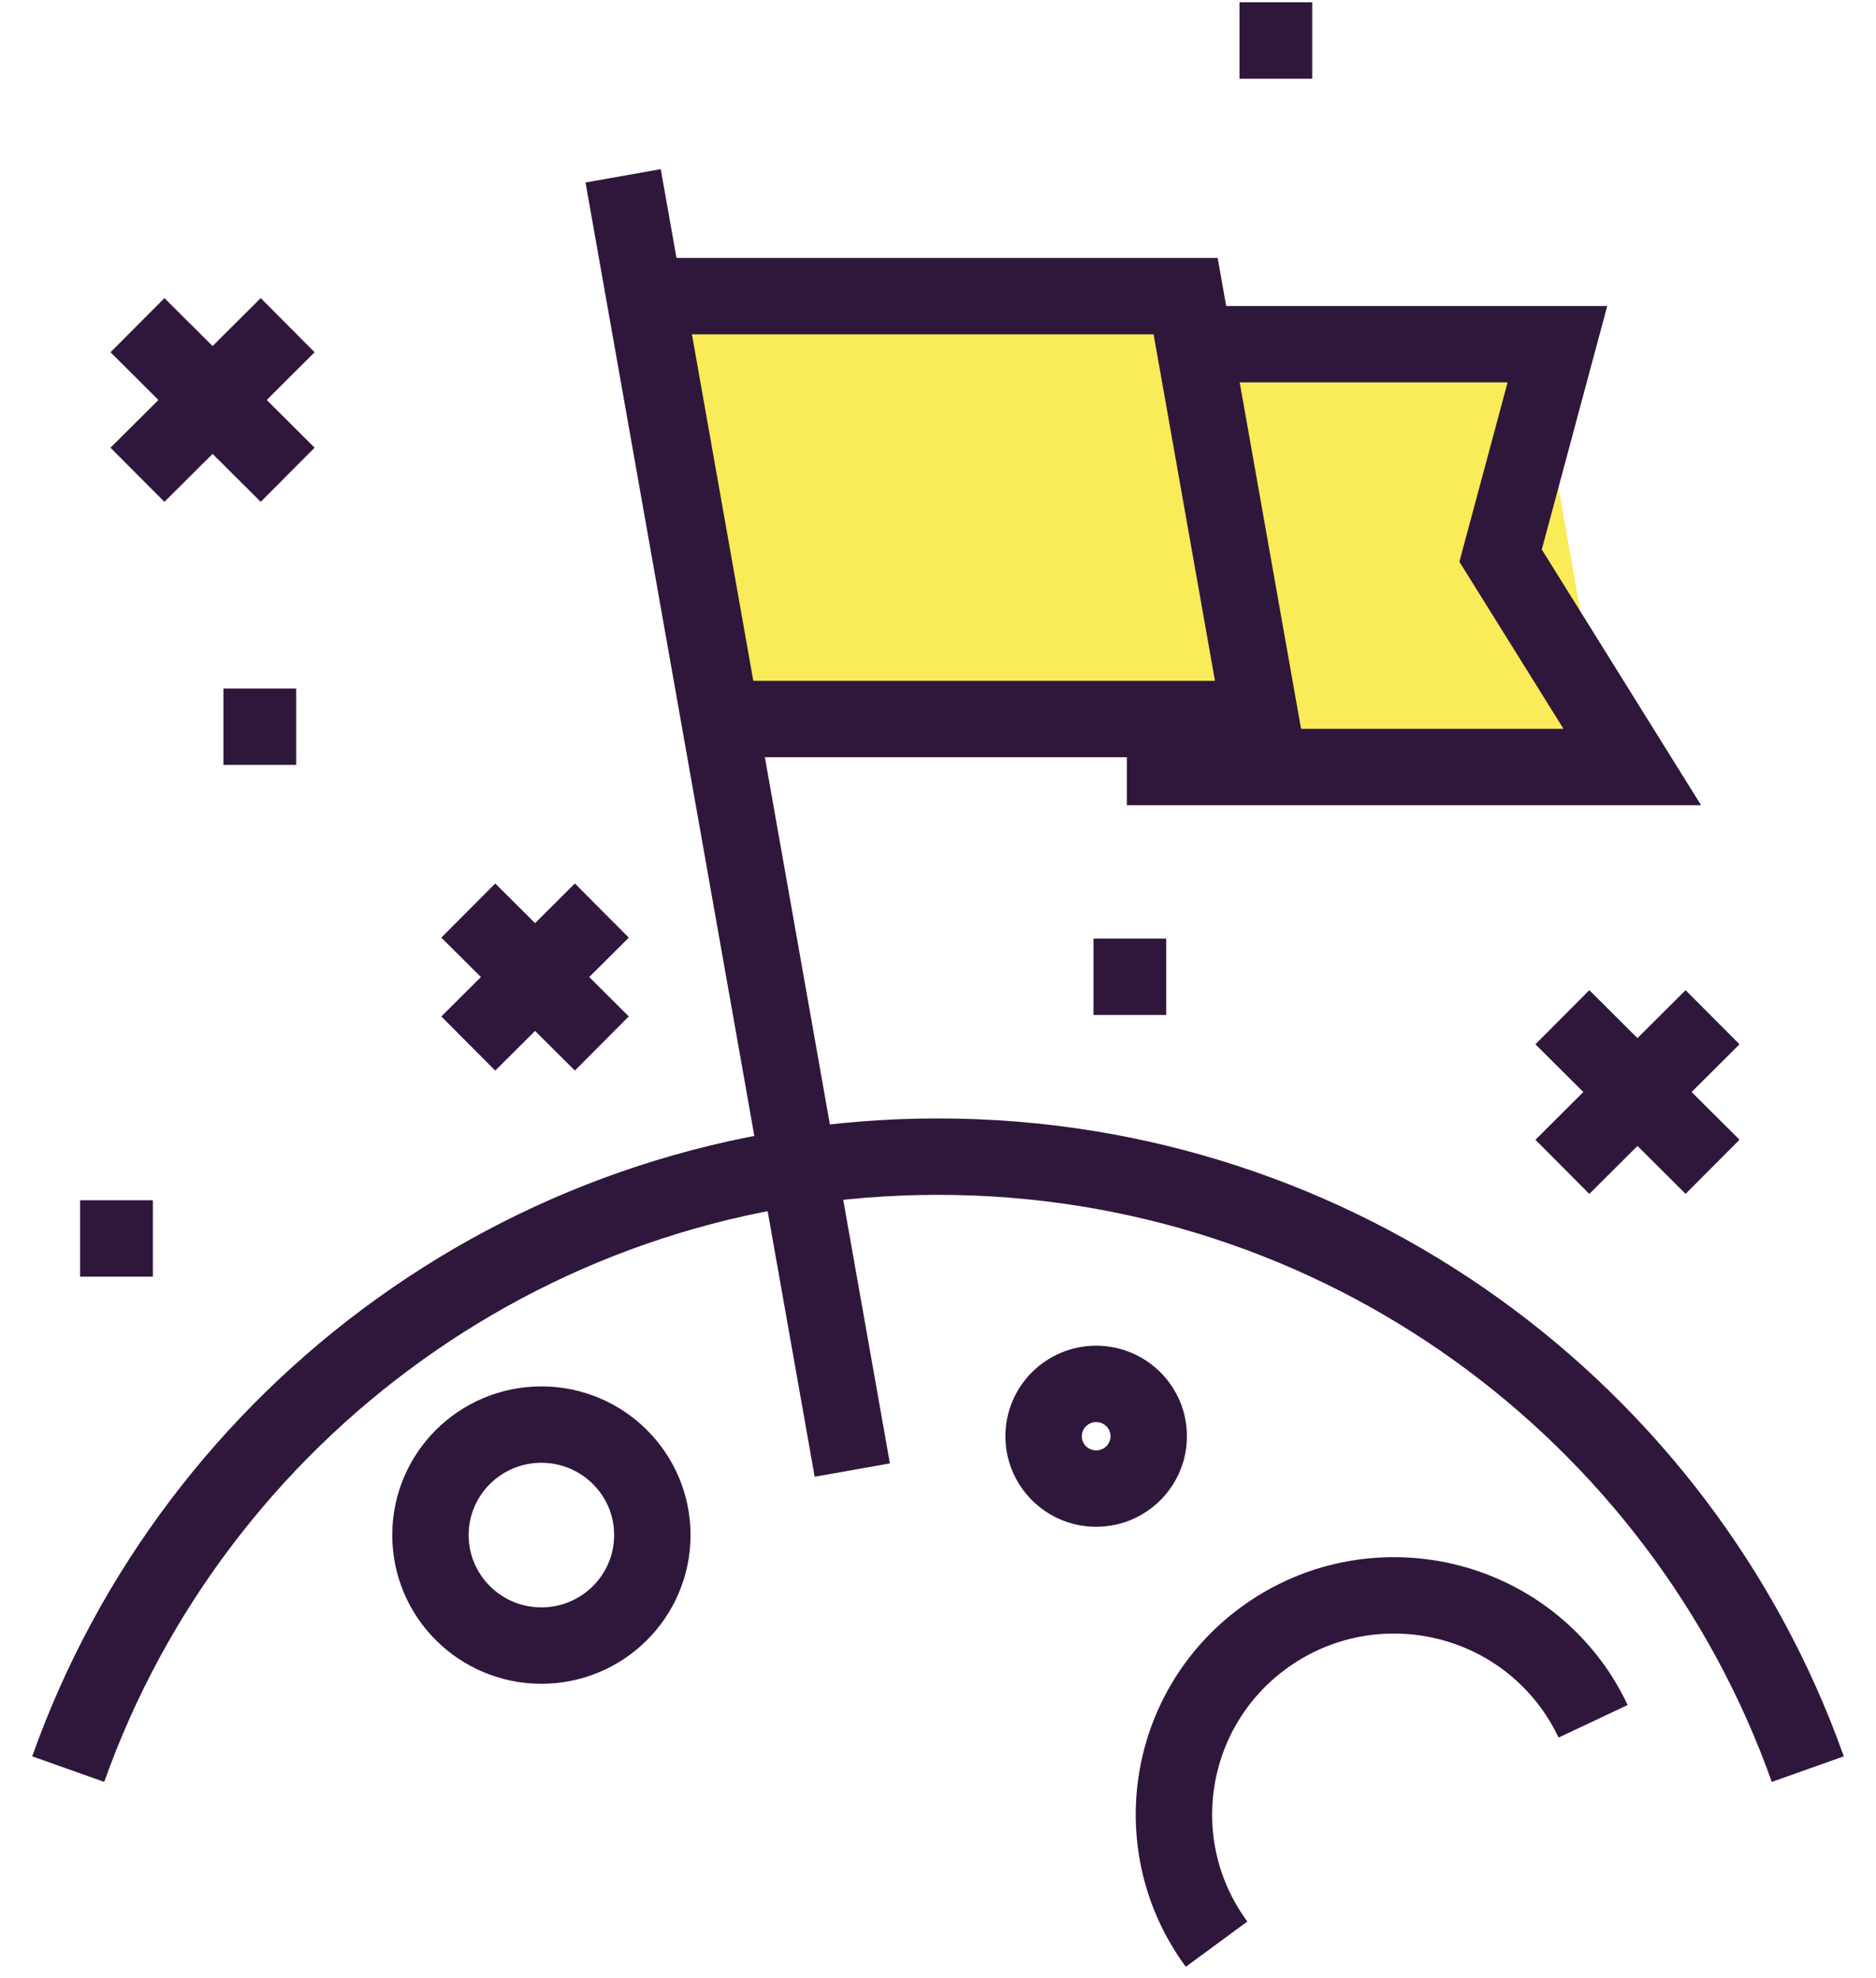
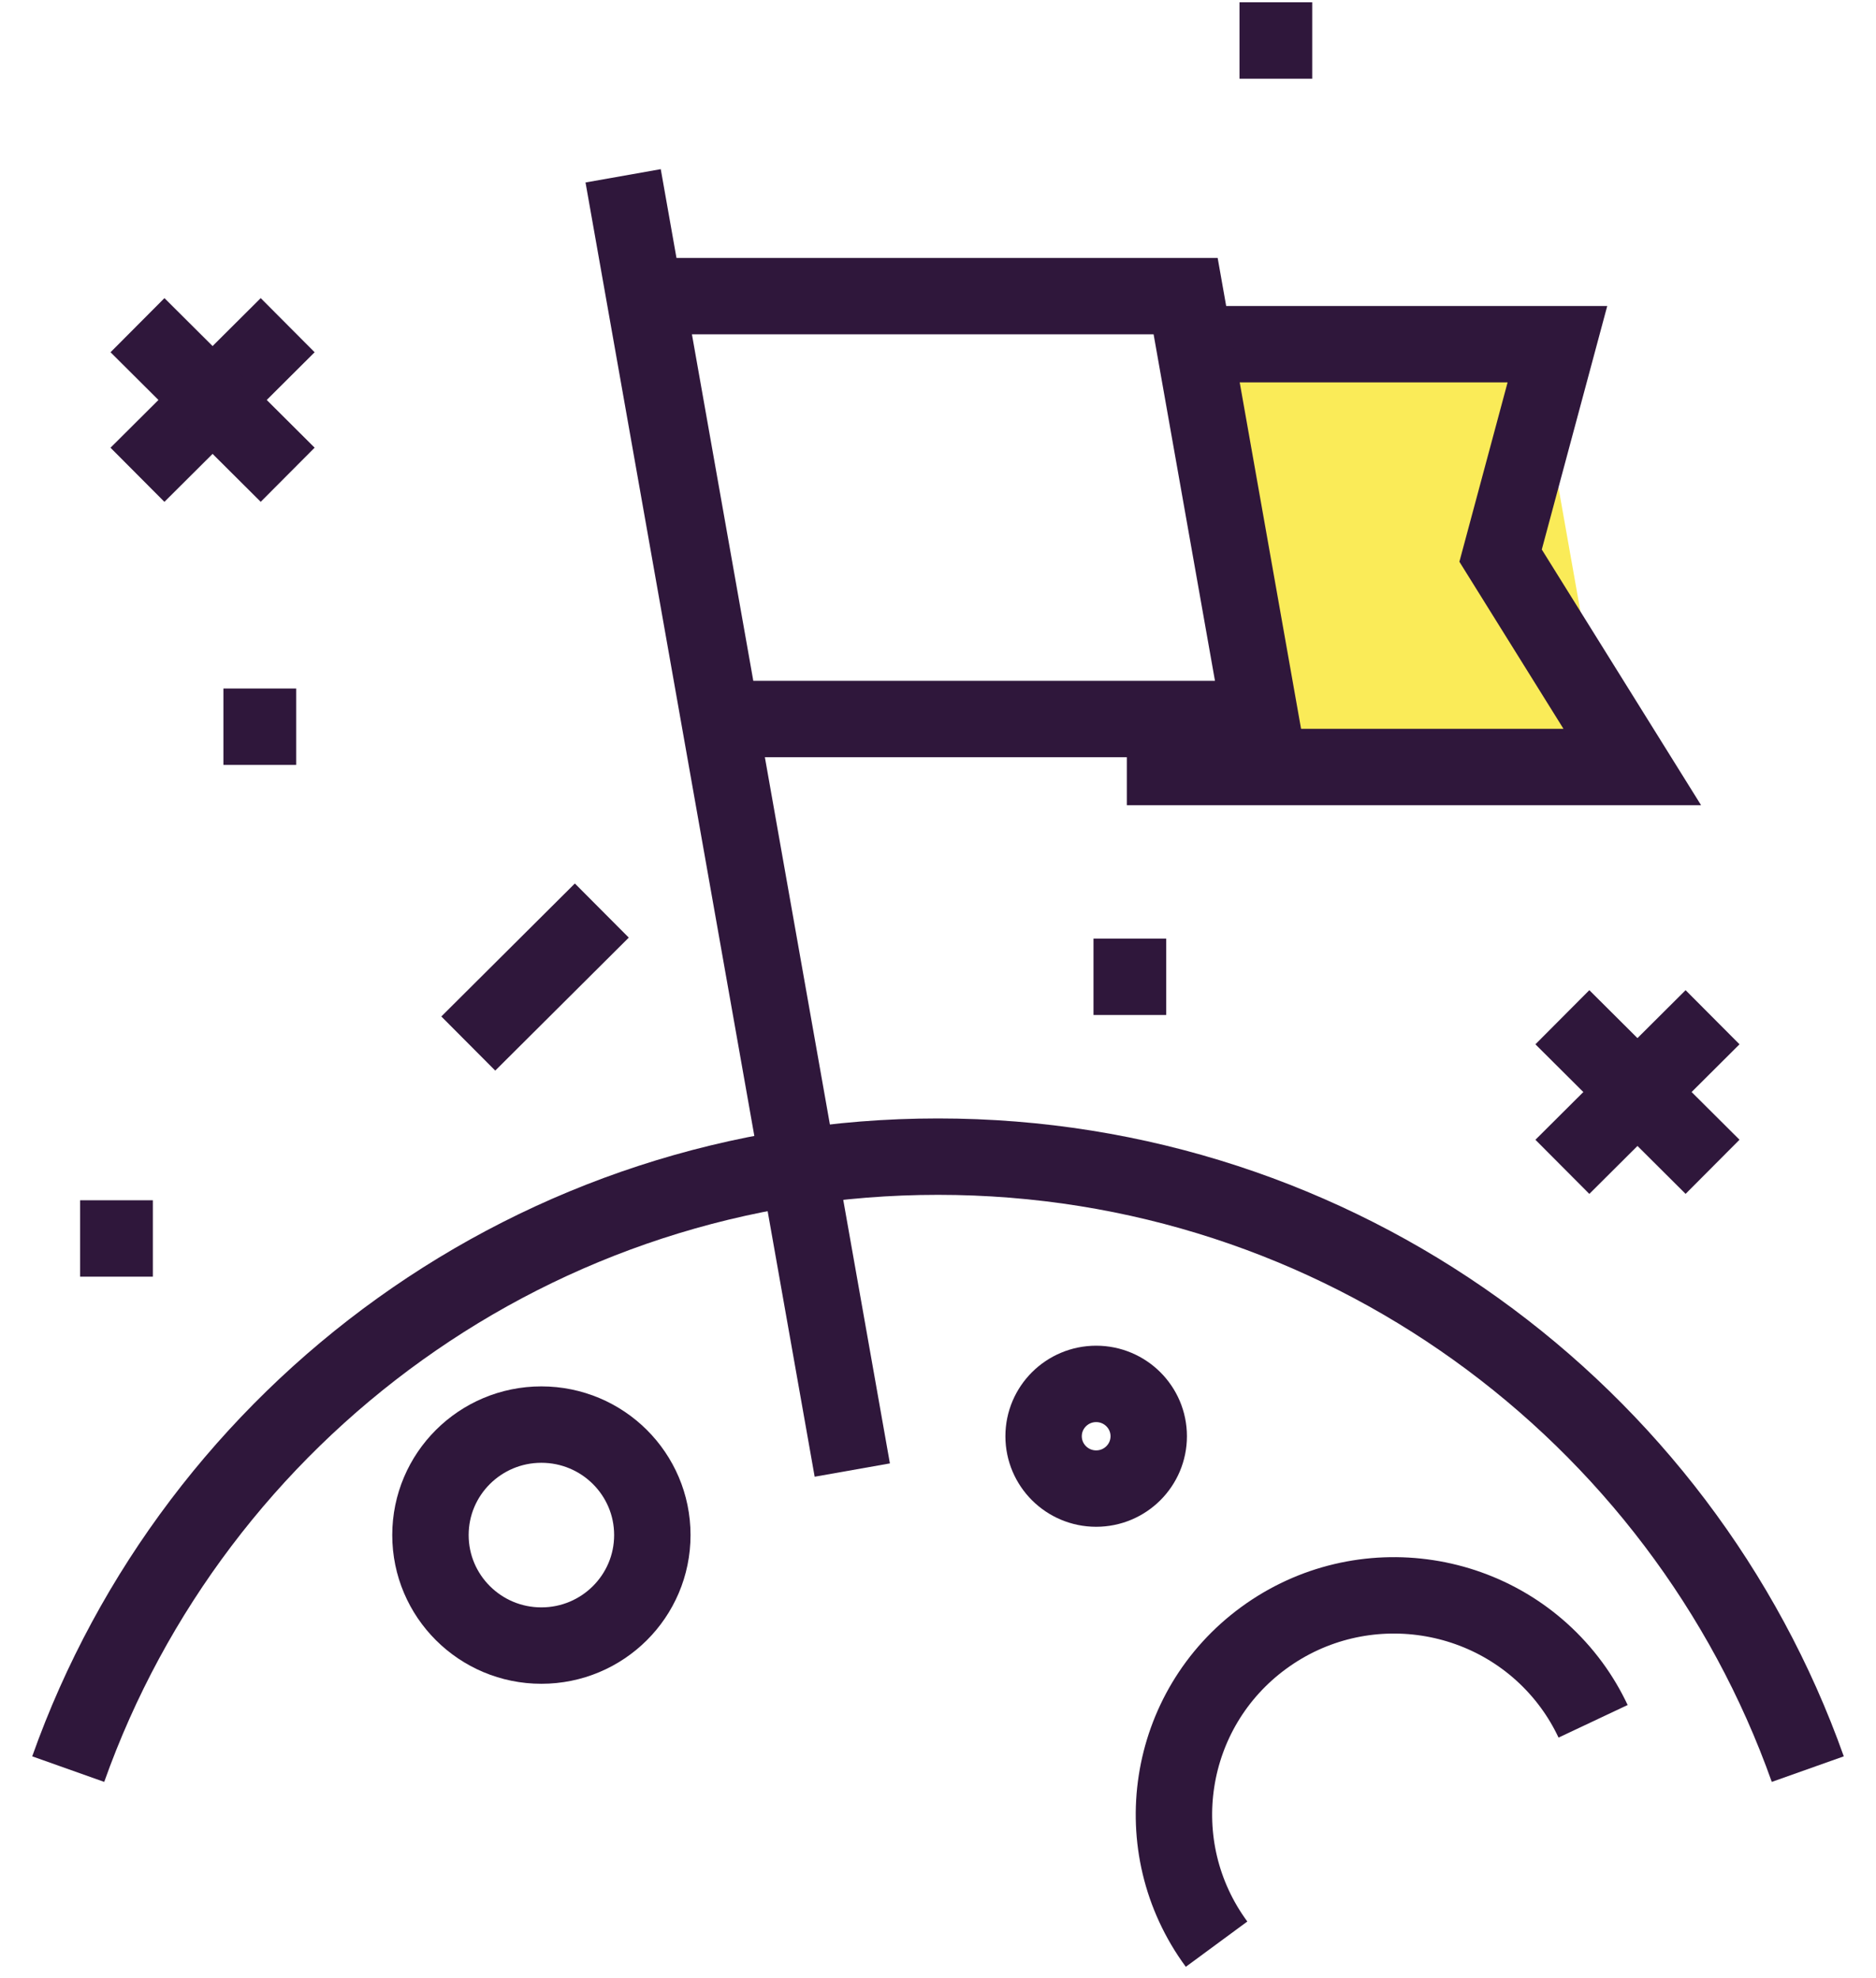
<svg xmlns="http://www.w3.org/2000/svg" width="55px" height="58px" viewBox="0 0 55 58" version="1.1">
  <title>5F2A40C7-383A-4E58-8C96-70A091DB38B6</title>
  <g id="Page-1" stroke="none" stroke-width="1" fill="none" fill-rule="evenodd">
    <g id="LANDING-PAGE" transform="translate(-1414, -4580)">
      <g id="Group-38" transform="translate(1416, 4581)">
-         <polygon id="Fill-1" fill="#FAEB58" points="34.187 20.38 18.928 20.38 16.813 7.383 32.072 7.383" />
        <polygon id="Fill-2" fill="#FAEB58" points="45.142 21.488 34.095 21.488 31.981 9.549 43.028 9.549" />
        <g id="Group-37" stroke="#2F173B" stroke-width="2.24">
          <path d="M51,50.868 C47.287,40.407 37.275,32.911 25.5,32.911 C13.725,32.911 3.713,40.407 0,50.868" id="Stroke-3" />
          <line x1="22.987" y1="42.1" x2="16.269" y2="4.155" id="Stroke-5" />
          <polyline id="Stroke-7" points="33.631 9.091 43.66 9.091 41.994 15.29 45.855 21.488 31.036 21.488" />
          <polygon id="Stroke-9" points="19.146 20.081 18.048 13.882 16.95 7.682 32.76 7.682 33.858 13.882 34.956 20.081" />
          <path d="M17.125,44.006 C17.125,45.795 15.669,47.246 13.872,47.246 C12.076,47.246 10.62,45.795 10.62,44.006 C10.62,42.217 12.076,40.767 13.872,40.767 C15.669,40.767 17.125,42.217 17.125,44.006 Z" id="Stroke-11" />
          <path d="M31.678,41.108 C31.678,41.956 30.988,42.643 30.137,42.643 C29.287,42.643 28.596,41.956 28.596,41.108 C28.596,40.261 29.287,39.574 30.137,39.574 C30.988,39.574 31.678,40.261 31.678,41.108 Z" id="Stroke-13" />
          <path d="M44.706,49.466 C44.532,49.097 44.322,48.739 44.071,48.398 C41.964,45.538 37.926,44.919 35.052,47.019 C32.18,49.117 31.56,53.139 33.667,56" id="Stroke-15" />
          <line x1="6.434" y1="8.534" x2="2.03" y2="12.92" id="Stroke-17" />
          <line x1="6.434" y1="12.919" x2="2.031" y2="8.534" id="Stroke-19" />
          <line x1="48.208" y1="28.824" x2="43.805" y2="33.21" id="Stroke-21" />
          <line x1="48.208" y1="33.209" x2="43.805" y2="28.824" id="Stroke-23" />
          <line x1="15.644" y1="25.696" x2="11.729" y2="29.595" id="Stroke-25" />
-           <line x1="15.644" y1="29.594" x2="11.729" y2="25.696" id="Stroke-27" />
          <line x1="4.55" y1="20.306" x2="6.683" y2="20.306" id="Stroke-29" />
          <line x1="0.348" y1="35.31" x2="2.481" y2="35.31" id="Stroke-31" />
          <line x1="30.059" y1="27.638" x2="32.191" y2="27.638" id="Stroke-33" />
          <line x1="34.339" y1="0.187" x2="36.471" y2="0.187" id="Stroke-35" />
        </g>
      </g>
    </g>
  </g>
</svg>